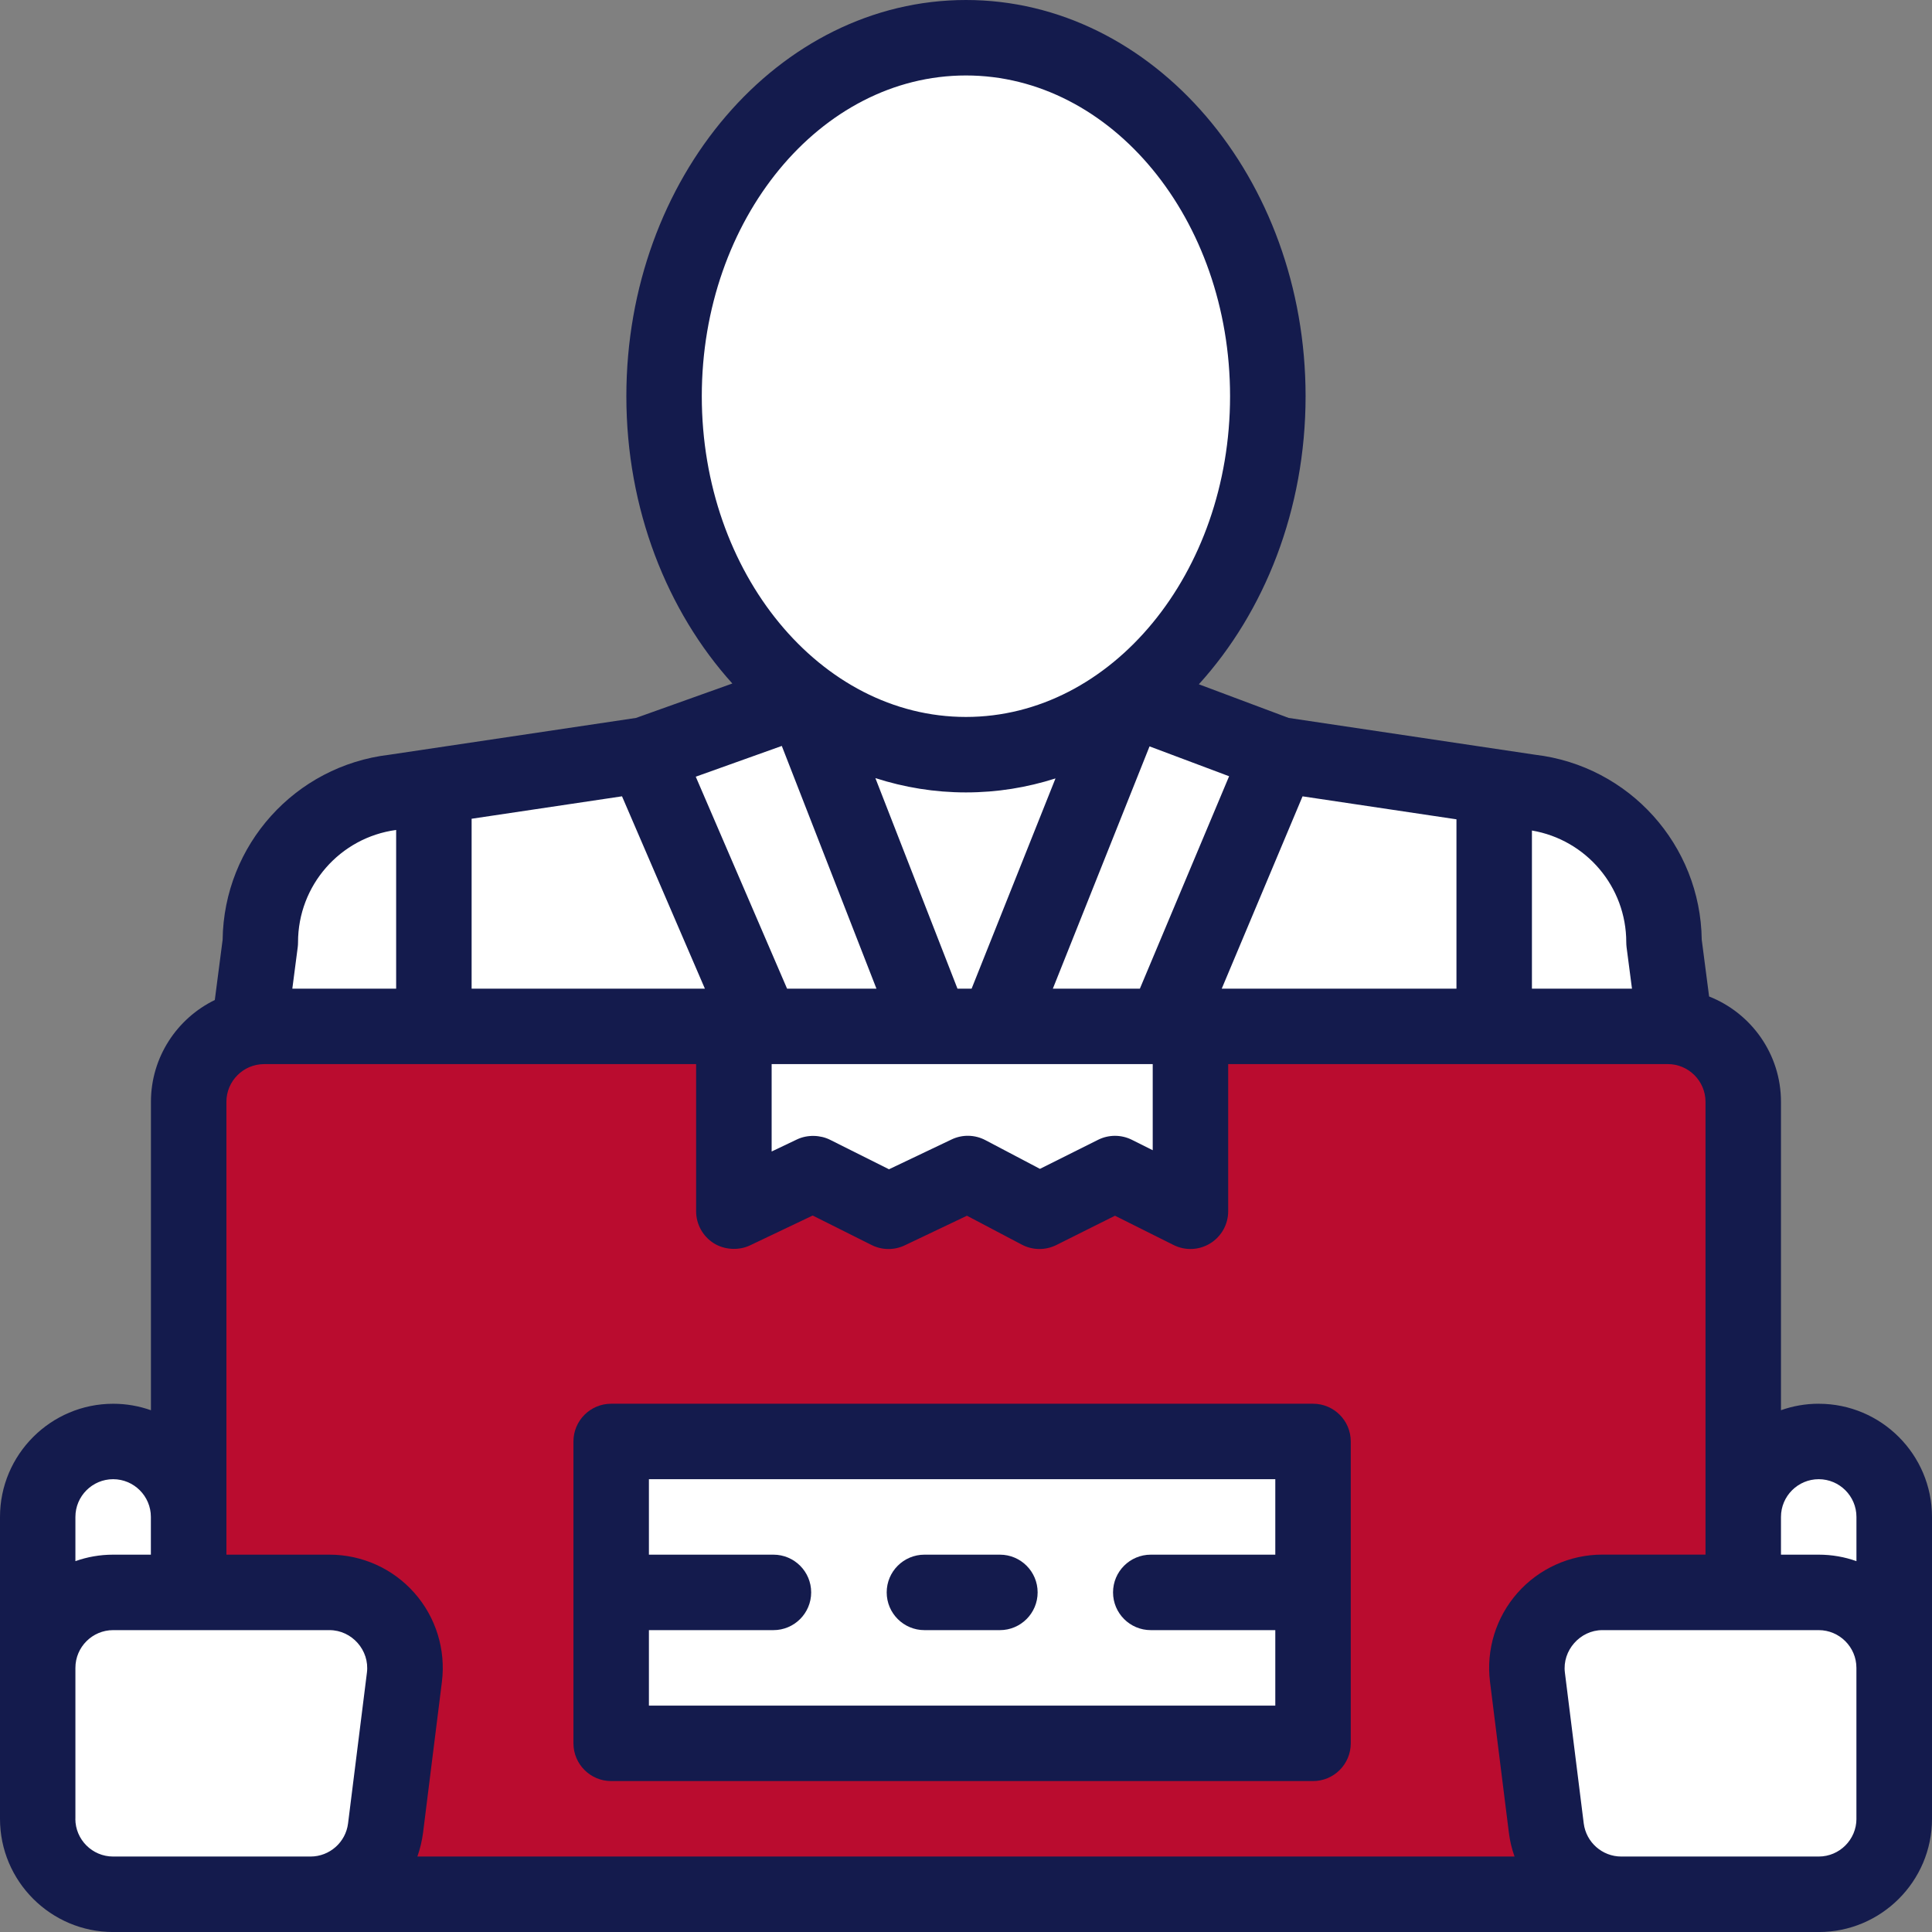
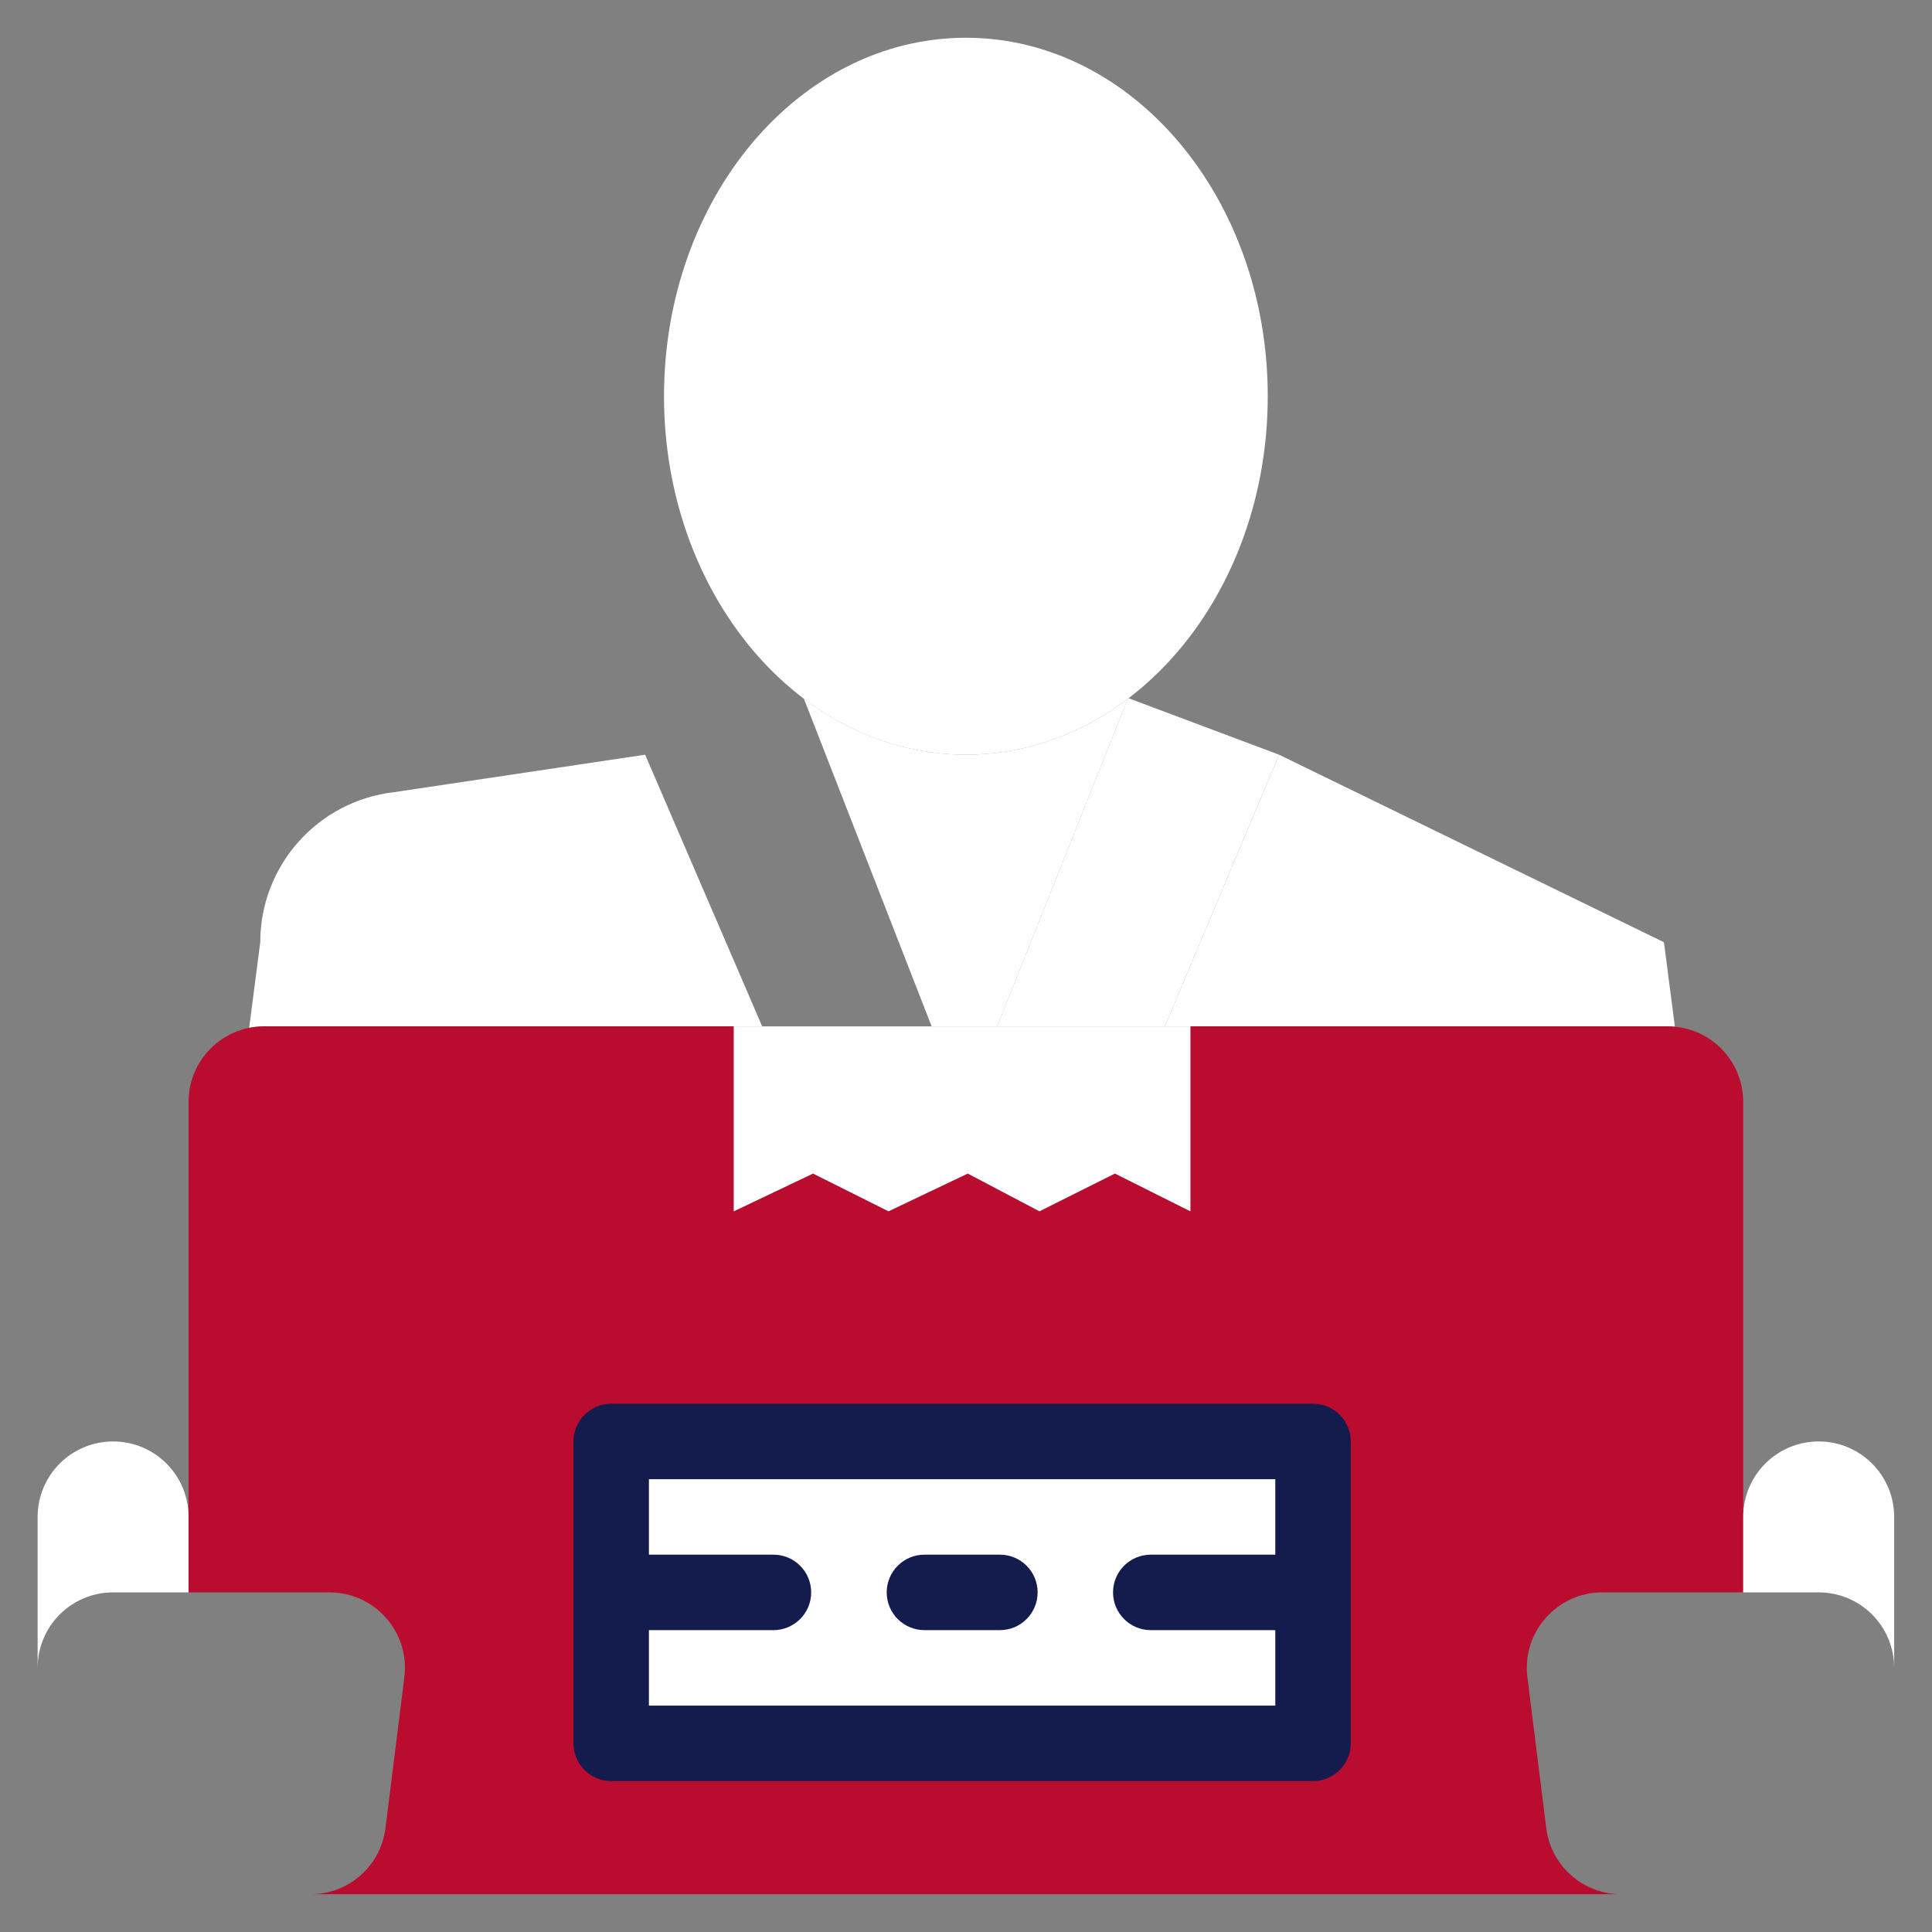
<svg xmlns="http://www.w3.org/2000/svg" width="65" height="65" viewBox="0 0 65 65" fill="none">
  <rect x="0" y="0" width="65" height="65" fill="#808080" stroke="none" />
  <g id="Group 116">
    <g id="Group">
      <g id="Group_2">
        <path id="Vector" d="M8.883 34.531H25.643L21.705 25.391L13.26 26.651C10.693 26.946 8.756 29.118 8.756 31.701L8.383 34.581C8.544 34.549 8.712 34.531 8.883 34.531Z" fill="white" />
-         <path id="Vector_2" d="M56.109 34.531C56.19 34.531 56.272 34.536 56.35 34.544L55.982 31.701C55.982 29.118 54.045 26.946 51.478 26.651L43.033 25.391L39.191 34.531H56.109Z" fill="white" />
+         <path id="Vector_2" d="M56.109 34.531C56.19 34.531 56.272 34.536 56.35 34.544L55.982 31.701L43.033 25.391L39.191 34.531H56.109Z" fill="white" />
      </g>
      <path id="Vector_3" d="M32.496 25.391C38.105 25.391 42.652 19.991 42.652 13.33C42.652 6.669 38.105 1.27 32.496 1.27C26.887 1.27 22.34 6.669 22.34 13.33C22.34 19.991 26.887 25.391 32.496 25.391Z" fill="white" />
      <path id="Vector_4" d="M33.548 34.531L37.947 23.508C36.373 24.7 34.503 25.39 32.497 25.39C30.491 25.39 28.621 24.7 27.047 23.508L31.344 34.531H33.548Z" fill="white" />
      <g id="Group_3">
        <path id="Vector_5" d="M44.176 48.496H20.562V58.652H44.176V48.496Z" fill="white" />
        <g id="Group_4">
          <path id="Vector_6" d="M52.023 61.505L51.388 56.428C51.199 54.912 52.381 53.574 53.908 53.574H58.648V37.07C58.648 35.667 57.512 34.531 56.109 34.531H40.05V40.752L37.511 39.482L34.972 40.752L32.56 39.482L29.894 40.752L27.355 39.482L24.689 40.752V34.531H8.883C7.48 34.531 6.344 35.667 6.344 37.07V53.574H11.084C12.611 53.574 13.793 54.912 13.604 56.428L12.969 61.505C12.811 62.777 11.729 63.73 10.448 63.73H54.543C53.262 63.73 52.18 62.776 52.022 61.505H52.023ZM44.176 58.652H20.562V48.496H44.176V58.652Z" fill="#BA0C2F" />
          <path id="Vector_7" d="M3.805 53.574H6.344V51.035C6.344 49.632 5.208 48.496 3.805 48.496C2.402 48.496 1.266 49.632 1.266 51.035V56.113C1.266 54.71 2.402 53.574 3.805 53.574Z" fill="white" />
          <path id="Vector_8" d="M61.188 48.496C59.785 48.496 58.648 49.632 58.648 51.035V53.574H61.188C62.59 53.574 63.727 54.71 63.727 56.113V51.035C63.727 49.632 62.59 48.496 61.188 48.496Z" fill="white" />
-           <path id="Vector_9" d="M11.084 53.574H3.805C2.402 53.574 1.266 54.71 1.266 56.113V61.191C1.266 62.594 2.402 63.73 3.805 63.73H10.448C11.729 63.73 12.811 62.776 12.969 61.505L13.604 56.428C13.793 54.912 12.611 53.574 11.084 53.574Z" fill="white" />
-           <path id="Vector_10" d="M53.907 53.574H61.187C62.589 53.574 63.726 54.71 63.726 56.113V61.191C63.726 62.594 62.589 63.73 61.187 63.73H54.543C53.262 63.73 52.181 62.776 52.022 61.505L51.387 56.428C51.198 54.912 52.38 53.574 53.907 53.574Z" fill="white" />
        </g>
      </g>
      <g id="Group_5">
        <path id="Vector_11" d="M43.033 25.391L37.955 23.486L33.547 34.531H39.191L43.033 25.391Z" fill="white" />
-         <path id="Vector_12" d="M27.035 23.486L21.703 25.391L25.641 34.531H31.341L27.035 23.486Z" fill="white" />
      </g>
      <path id="Vector_13" d="M27.354 39.482L29.893 40.752L32.559 39.482L34.971 40.752L37.51 39.482L40.049 40.752V34.531H24.688V40.752L27.354 39.482Z" fill="white" />
    </g>
    <g id="Group_6">
-       <path id="Vector_14" d="M61.189 47.227C60.743 47.227 60.317 47.304 59.919 47.445V37.07C59.919 35.461 58.915 34.082 57.501 33.526L57.253 31.615C57.211 28.431 54.817 25.768 51.648 25.392L43.356 24.154L40.334 23.022C42.543 20.589 43.925 17.145 43.925 13.33C43.925 5.979 38.799 0 32.499 0C26.198 0 21.073 5.979 21.073 13.33C21.073 17.131 22.444 20.565 24.639 22.996L21.398 24.154L13.095 25.393C9.926 25.768 7.532 28.431 7.49 31.616L7.227 33.644C5.957 34.262 5.078 35.566 5.078 37.072V47.446C4.681 47.305 4.254 47.228 3.809 47.228C1.709 47.228 0 48.937 0 51.036V61.193C0 63.292 1.709 65.001 3.809 65.001H61.191C63.291 65.001 65 63.292 65 61.193V51.036C65 48.937 63.291 47.228 61.191 47.228L61.189 47.227ZM61.189 49.766C61.888 49.766 62.458 50.336 62.458 51.035V52.523C62.061 52.382 61.635 52.305 61.189 52.305H59.919V51.035C59.919 50.336 60.489 49.766 61.189 49.766ZM51.54 27.942C53.364 28.252 54.714 29.833 54.714 31.701C54.714 31.756 54.718 31.811 54.724 31.865L54.906 33.262H51.54V27.942ZM43.823 26.792L49.001 27.565V33.262H41.104L43.823 26.792ZM41.352 26.116L40.231 28.784L38.35 33.262H35.422L38.675 25.111L41.352 26.116ZM38.782 35.801V38.698L38.08 38.347C37.723 38.169 37.301 38.169 36.945 38.347L34.988 39.325L33.153 38.359C32.798 38.172 32.377 38.163 32.015 38.336L29.909 39.339C29.909 39.339 27.926 38.347 27.925 38.346C27.597 38.182 27.162 38.168 26.811 38.336L25.961 38.741V35.801H38.783H38.782ZM32.213 33.262L29.451 26.178C30.421 26.491 31.442 26.66 32.498 26.66C33.552 26.66 34.55 26.495 35.511 26.189L32.689 33.262H32.213ZM23.611 13.33C23.611 7.38 27.597 2.539 32.498 2.539C37.398 2.539 41.384 7.38 41.384 13.33C41.384 19.28 37.398 24.121 32.498 24.121C27.597 24.121 23.611 19.28 23.611 13.33ZM26.303 25.097L29.487 33.262H26.48L23.408 26.131L26.303 25.096V25.097ZM15.867 27.546L20.927 26.791L23.715 33.262H15.867V27.546ZM10.017 31.865C10.024 31.811 10.027 31.756 10.027 31.701C10.027 29.788 11.44 28.178 13.328 27.923V33.262H9.835L10.017 31.865ZM8.884 35.801H23.42V40.752C23.42 41.187 23.644 41.592 24.012 41.826C24.369 42.052 24.855 42.08 25.236 41.898L27.342 40.895L29.326 41.888C29.675 42.063 30.087 42.067 30.44 41.898L32.532 40.902L34.381 41.876C34.743 42.066 35.175 42.07 35.541 41.887L37.512 40.902L39.484 41.887C39.877 42.084 40.344 42.063 40.719 41.831C41.093 41.6 41.321 41.191 41.321 40.751V35.8H56.111C56.81 35.8 57.38 36.37 57.38 37.069V52.303H53.909C52.818 52.303 51.777 52.773 51.054 53.592C50.332 54.411 49.994 55.501 50.13 56.586L50.765 61.662C50.799 61.939 50.864 62.207 50.955 62.461H14.042C14.132 62.207 14.197 61.939 14.233 61.662L14.867 56.586C15.003 55.503 14.666 54.411 13.943 53.593C13.221 52.774 12.18 52.305 11.088 52.305H7.617V37.07C7.617 36.371 8.187 35.801 8.887 35.801H8.884ZM3.806 49.766C4.506 49.766 5.076 50.336 5.076 51.035V52.305H3.806C3.36 52.305 2.934 52.382 2.537 52.523V51.035C2.537 50.336 3.107 49.766 3.806 49.766ZM2.537 61.191V56.113C2.537 55.414 3.107 54.844 3.806 54.844H11.085C11.84 54.844 12.439 55.524 12.345 56.271L11.71 61.347C11.631 61.982 11.088 62.461 10.448 62.461H3.805C3.105 62.461 2.535 61.891 2.535 61.191H2.537ZM62.458 61.191C62.458 61.891 61.888 62.461 61.189 62.461H54.545C53.906 62.461 53.364 61.982 53.283 61.347C53.283 61.347 52.651 56.288 52.649 56.271C52.556 55.527 53.163 54.844 53.908 54.844H61.188C61.887 54.844 62.457 55.414 62.457 56.113V61.191H62.458Z" fill="#141B4D" />
      <path id="Vector_15" d="M20.562 59.922H44.176C44.877 59.922 45.445 59.353 45.445 58.652V48.496C45.445 47.795 44.877 47.227 44.176 47.227H20.562C19.862 47.227 19.293 47.795 19.293 48.496V58.652C19.293 59.353 19.862 59.922 20.562 59.922ZM21.832 54.844H26.021C26.722 54.844 27.291 54.275 27.291 53.574C27.291 52.873 26.722 52.305 26.021 52.305H21.832V49.766H42.906V52.305H38.717C38.016 52.305 37.447 52.873 37.447 53.574C37.447 54.275 38.016 54.844 38.717 54.844H42.906V57.383H21.832V54.844Z" fill="#141B4D" />
      <path id="Vector_16" d="M33.641 52.305H31.102C30.401 52.305 29.832 52.873 29.832 53.574C29.832 54.275 30.401 54.844 31.102 54.844H33.641C34.341 54.844 34.91 54.275 34.91 53.574C34.91 52.873 34.341 52.305 33.641 52.305Z" fill="#141B4D" />
    </g>
  </g>
</svg>